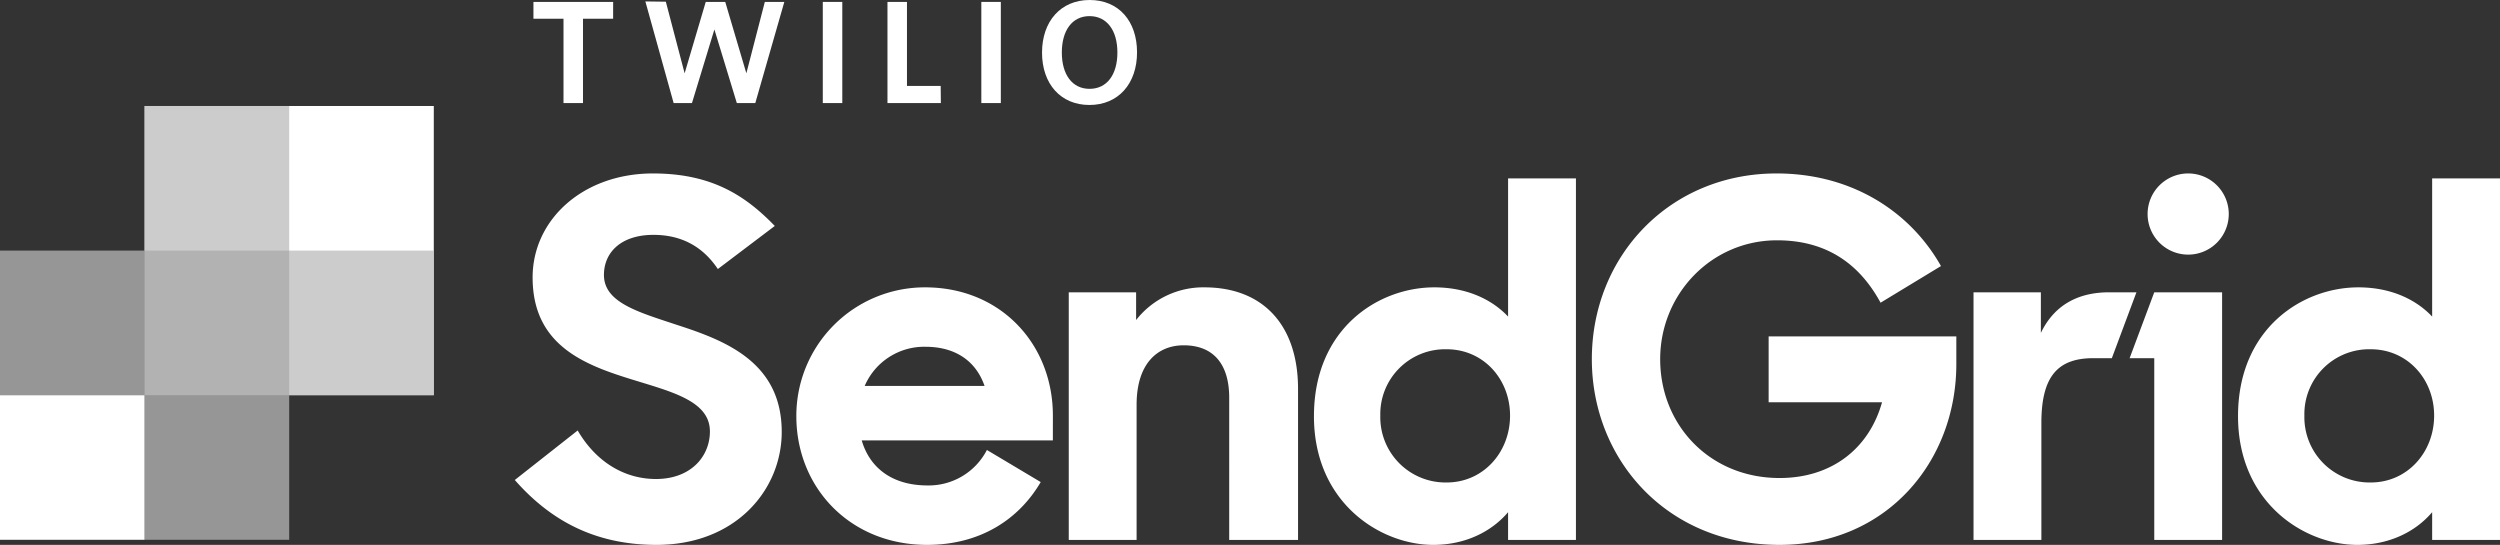
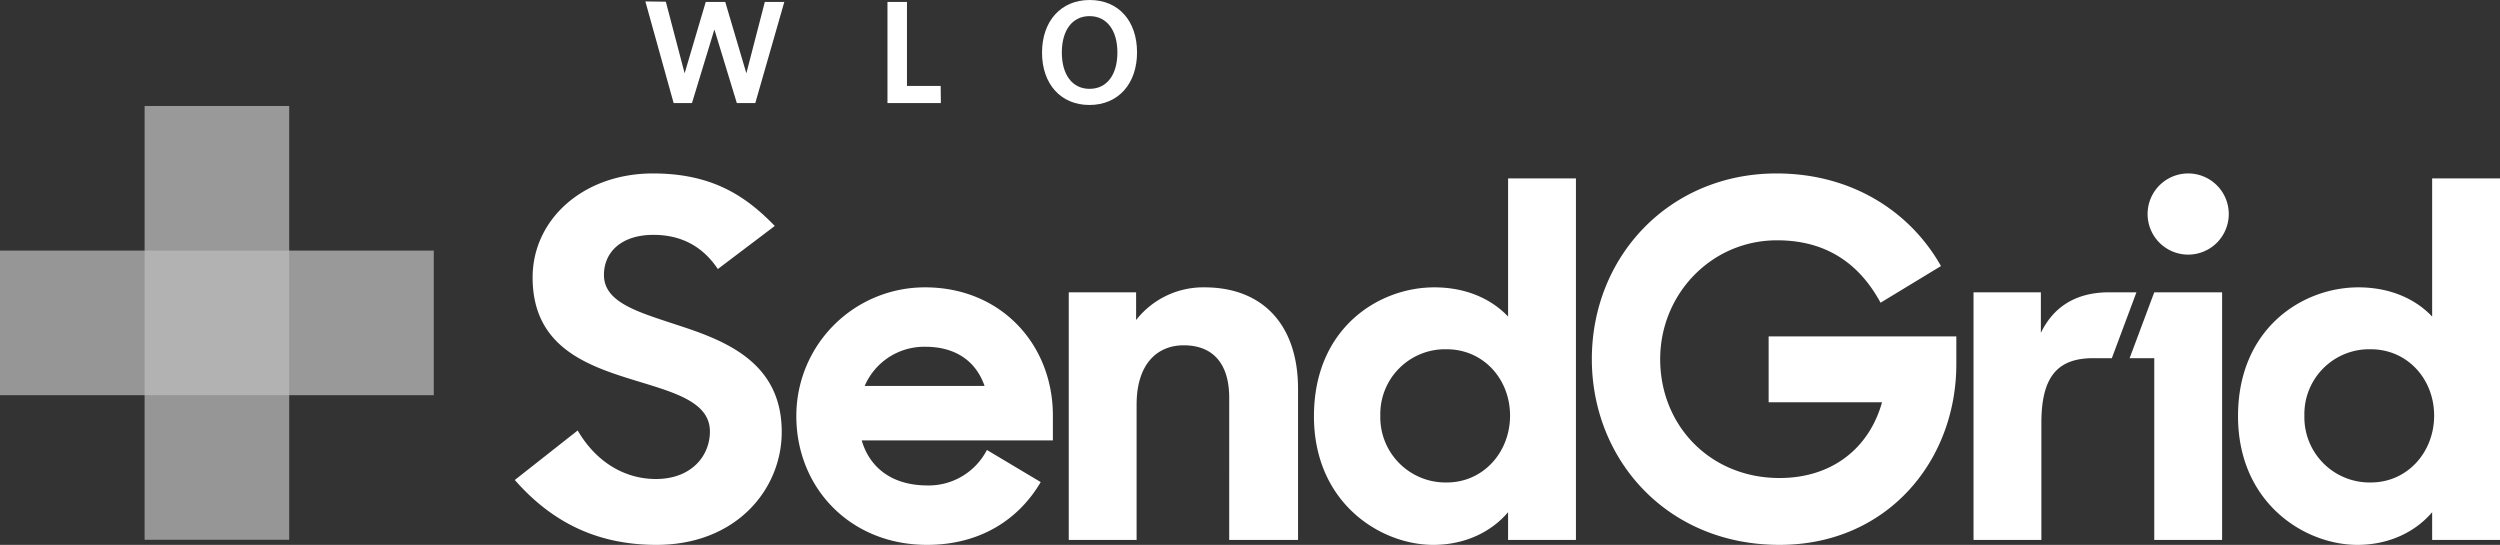
<svg xmlns="http://www.w3.org/2000/svg" id="Layer_1" data-name="Layer 1" viewBox="0 0 733.644 159.897">
  <rect x="0" y="0" width="733.644" height="159.897" fill="#333333" stroke="none" />
  <defs>
    <style>.cls-1{fill:#fff;}.cls-2{fill:#969696;}.cls-3{fill:#bababa;opacity:0.75;}</style>
  </defs>
  <path class="cls-1" d="M215.713-129.873l18.457-14.534c5.232,9.012,13.515,14.243,22.961,14.243,10.319,0,15.842-6.685,15.842-13.952,0-8.719-10.61-11.48-21.945-14.969-14.242-4.359-30.083-9.882-30.083-30.228,0-17,14.824-30.519,35.315-30.519,17.294,0,27.176,6.54,35.751,15.406L275.3-191.783c-4.36-6.539-10.609-10.028-18.893-10.028-9.447,0-14.532,5.087-14.532,11.772,0,8.138,10.172,10.9,21.508,14.678,14.388,4.65,30.664,11.045,30.664,31.391,0,16.858-13.37,33.135-36.768,33.135-19.183,0-31.972-8.138-41.564-19.038m162.563-55.079h19.765v8.138a25.016,25.016,0,0,1,20.055-9.592c17.149,0,27.467,11.045,27.467,29.792v44.325h-20.2V-154c0-9.737-4.506-15.4-13.37-15.4-7.558,0-13.807,5.232-13.807,17.439v39.675h-19.91Zm71.958,36.332c0-25.723,18.892-37.786,35.314-37.786,9.447,0,16.859,3.488,21.655,8.574v-40.546h19.91v106.089H507.2v-8.138c-4.8,5.668-12.5,9.592-21.945,9.592-15.4,0-35.024-12.208-35.024-37.785m57.55-.146c0-10.754-7.848-19.474-18.6-19.474a19.028,19.028,0,0,0-19.474,19.474,19.15,19.15,0,0,0,19.474,19.62c10.754,0,18.6-8.866,18.6-19.62m24-16.567c0-30.229,22.816-54.5,54.207-54.5,15.7,0,28.9,5.654,38.466,14.664a52.832,52.832,0,0,1,9.783,12.513L616.51-181.9c-6.54-12.063-16.567-18.312-30.374-18.312-19.33,0-34.3,15.842-34.3,34.88,0,19.474,14.679,34.878,35.025,34.878,15.4,0,26.3-8.719,30.083-22.235h-33.28v-19.328h55.079v8.138c0,28.485-20.346,53.045-51.882,53.045-33.135,0-55.079-25.141-55.079-54.5m112.007-19.619h19.764v11.917c3.633-7.558,10.173-11.917,20.056-11.917H691.6l-7.219,19.328H678.96c-10.609,0-15.259,5.523-15.259,19.038v34.3h-19.91Zm53.039,0h19.909v72.663H696.83v-53.334H689.6Zm9.954-11.06a11.91,11.91,0,0,0,11.91-11.91,11.91,11.91,0,0,0-11.91-11.91,11.909,11.909,0,0,0-11.909,11.91,11.909,11.909,0,0,0,11.909,11.91M721.41-148.62c0-25.723,18.892-37.786,35.314-37.786,9.446,0,16.859,3.488,21.654,8.574v-40.546h19.911v106.089H778.378v-8.138c-4.8,5.668-12.5,9.592-21.944,9.592-15.4,0-35.024-12.208-35.024-37.785m57.549-.146c0-10.754-7.847-19.474-18.6-19.474a19.029,19.029,0,0,0-19.475,19.474,19.15,19.15,0,0,0,19.475,19.62c10.754,0,18.6-8.866,18.6-19.62m-405.338,0c0-20.928-15.26-37.64-37.5-37.64a37.709,37.709,0,0,0-37.785,37.786c0,20.927,15.7,37.785,38.367,37.785,15.7,0,26.994-7.574,33.348-18.431l-15.792-9.417a19.226,19.226,0,0,1-17.411,10.409c-10.464,0-17-5.233-19.329-13.226h56.1Zm-55.225-8.72a19,19,0,0,1,17.875-11.481c8.43,0,14.679,3.924,17.295,11.481Z" transform="translate(-64.644 270.732)" />
-   <polygon class="cls-1" points="171.085 5.507 171.085 30.245 165.363 30.245 165.363 5.507 156.543 5.507 156.543 0.558 179.933 0.558 179.925 5.507 171.085 5.507" />
  <polygon class="cls-1" points="221.648 30.245 216.227 30.245 209.644 8.646 203.062 30.245 197.684 30.245 189.387 0.419 195.393 0.501 200.91 21.511 207.106 0.558 212.828 0.558 219.024 21.511 224.445 0.558 230.167 0.558 221.648 30.245" />
-   <rect class="cls-1" x="241.455" y="0.558" width="5.722" height="29.687" />
  <polygon class="cls-1" points="260.434 30.245 260.434 0.558 266.157 0.558 266.157 25.211 276.052 25.211 276.102 30.245 260.434 30.245" />
-   <rect class="cls-1" x="287.979" y="0.558" width="5.722" height="29.687" />
  <path class="cls-1" d="M384.336-239.926c-8.433,0-13.9-6.2-13.9-15.362,0-9.207,5.506-15.444,13.982-15.444,8.519,0,13.9,6.193,13.9,15.359s-5.463,15.447-13.982,15.447M384.378-266c-5.076,0-8.131,4.173-8.131,10.67s3.055,10.669,8.131,10.669c5.12,0,8.176-4.172,8.176-10.669s-3.1-10.67-8.176-10.67" transform="translate(-64.644 270.732)" />
-   <rect class="cls-1" x="42.434" y="31.104" width="84.867" height="84.869" />
  <polygon class="cls-2" points="0 73.537 0 115.971 42.434 115.971 42.434 158.404 84.867 158.404 84.867 73.537 0 73.537" />
-   <rect class="cls-1" y="115.971" width="42.434" height="42.434" />
  <polygon class="cls-3" points="84.867 73.537 84.867 31.103 42.434 31.103 42.434 73.537 42.434 115.971 84.867 115.971 127.301 115.971 127.301 73.537 84.867 73.537" />
</svg>